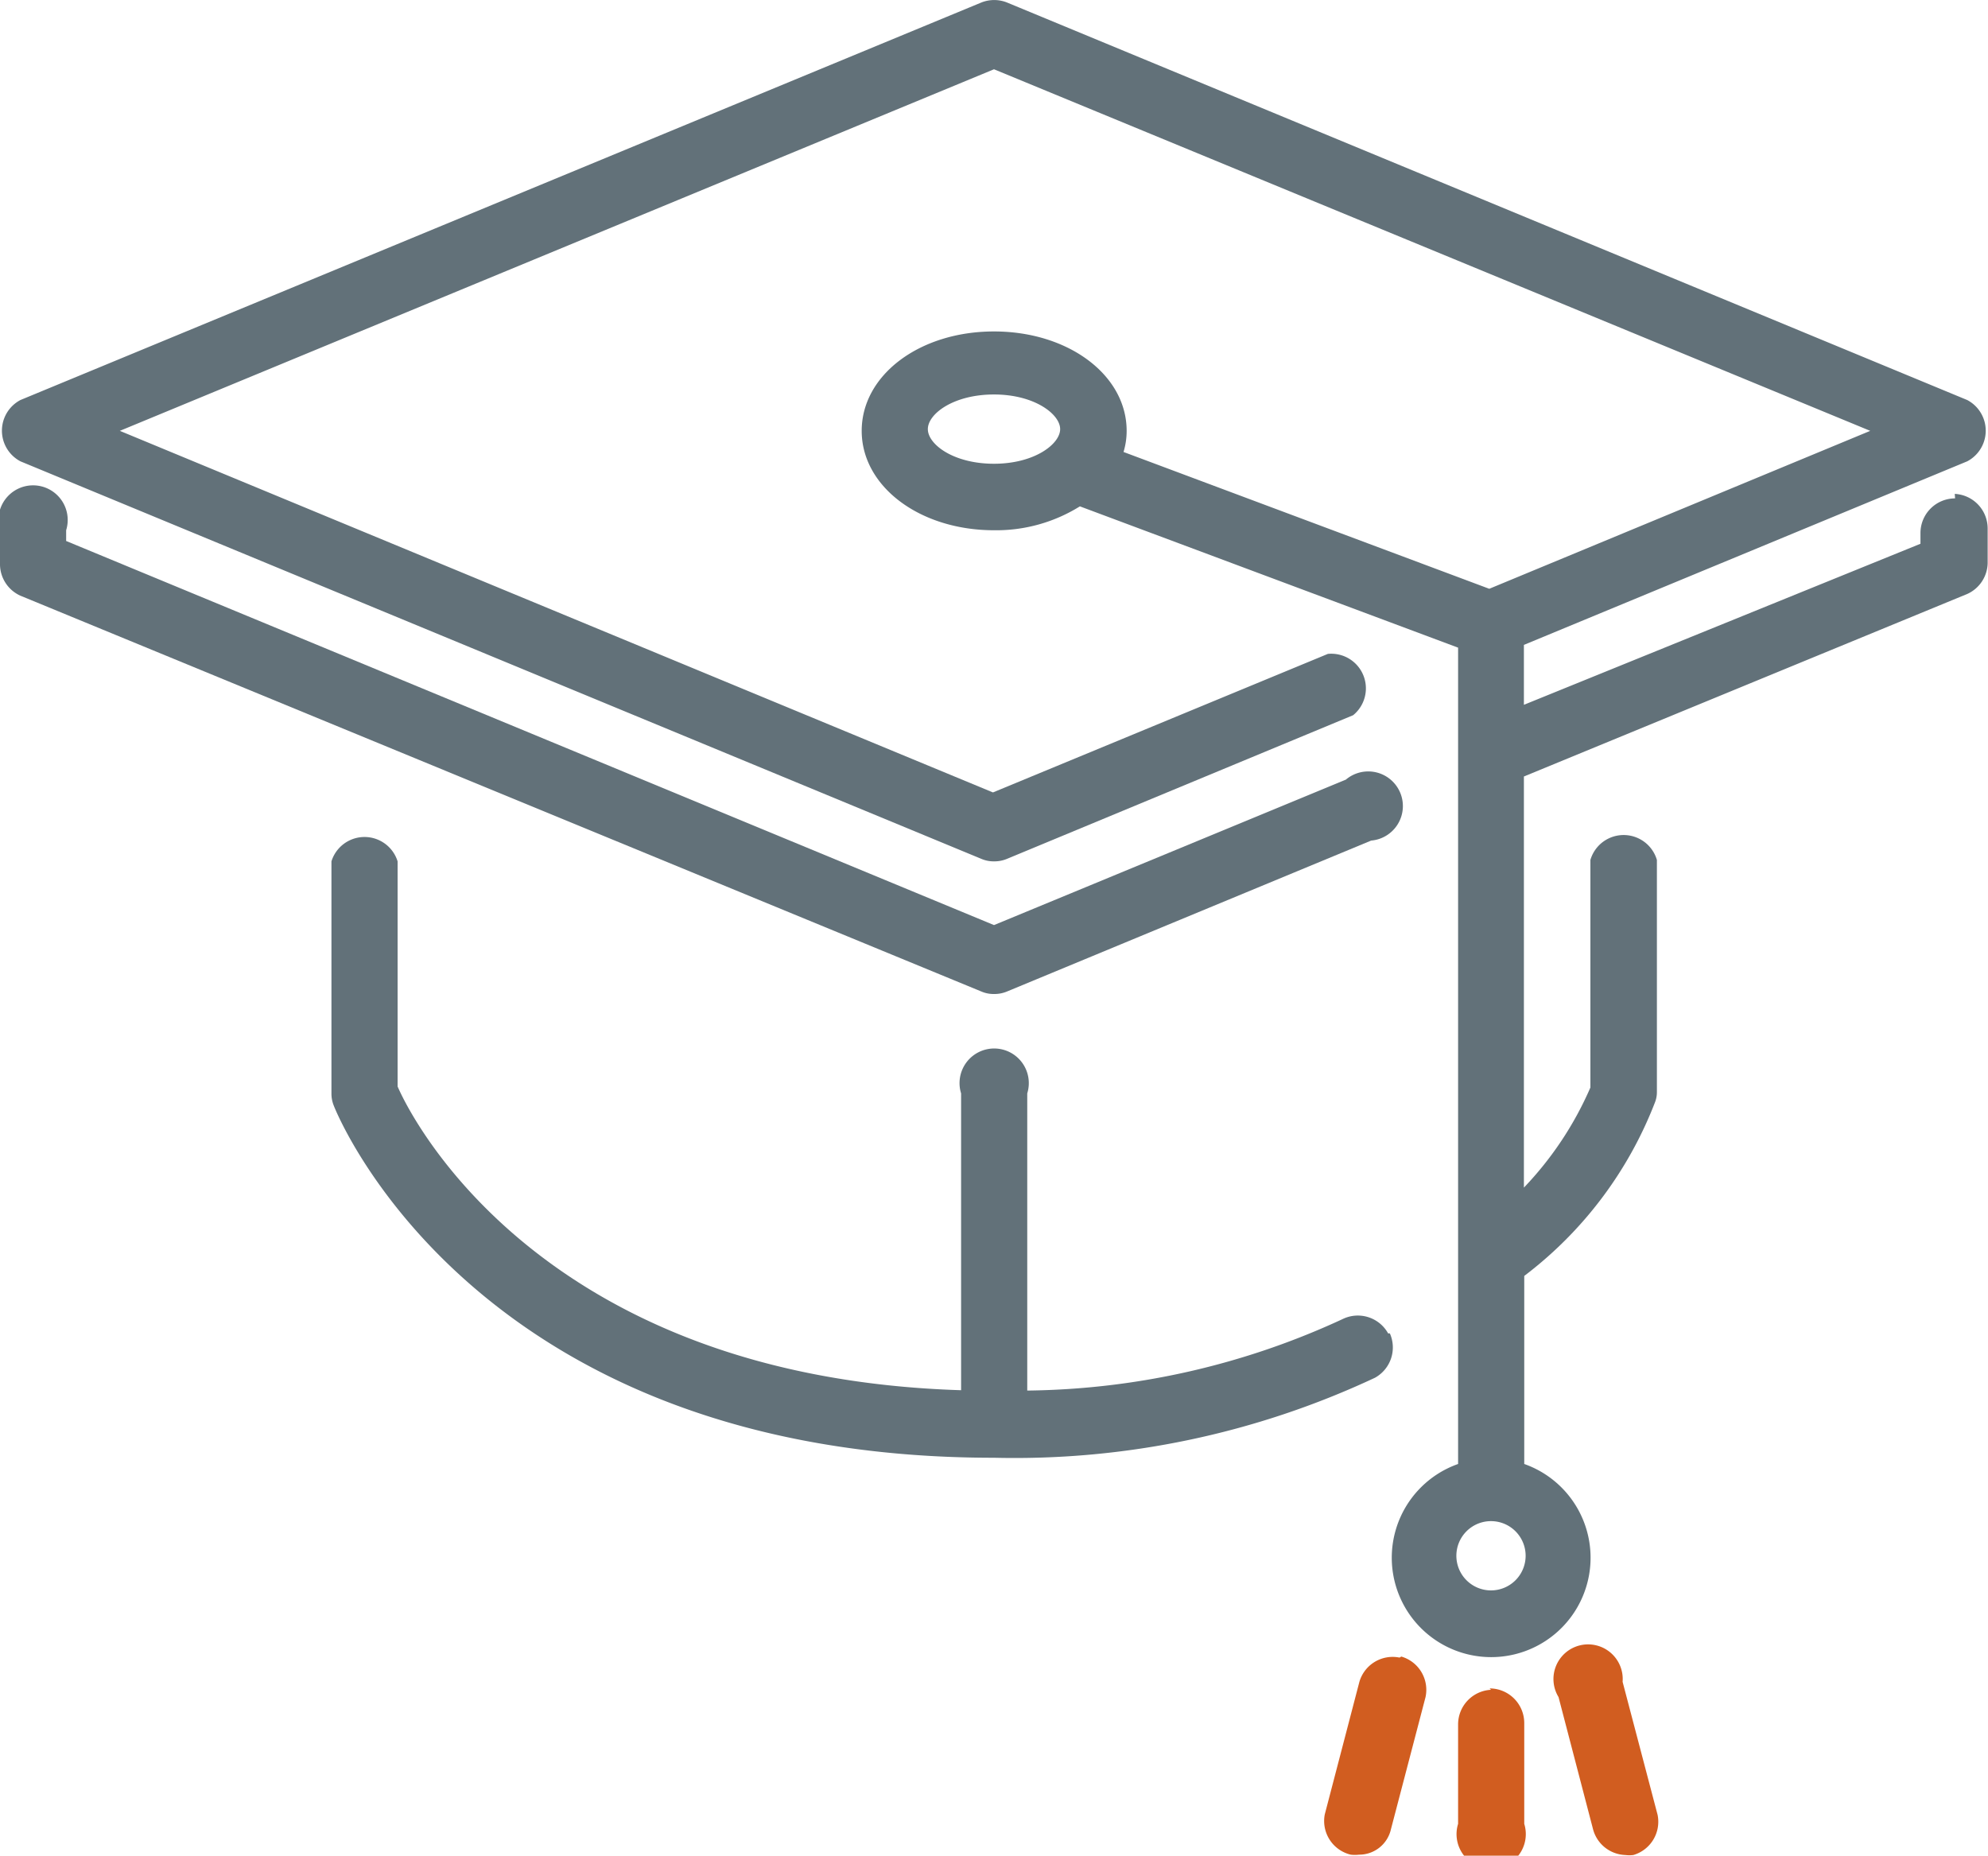
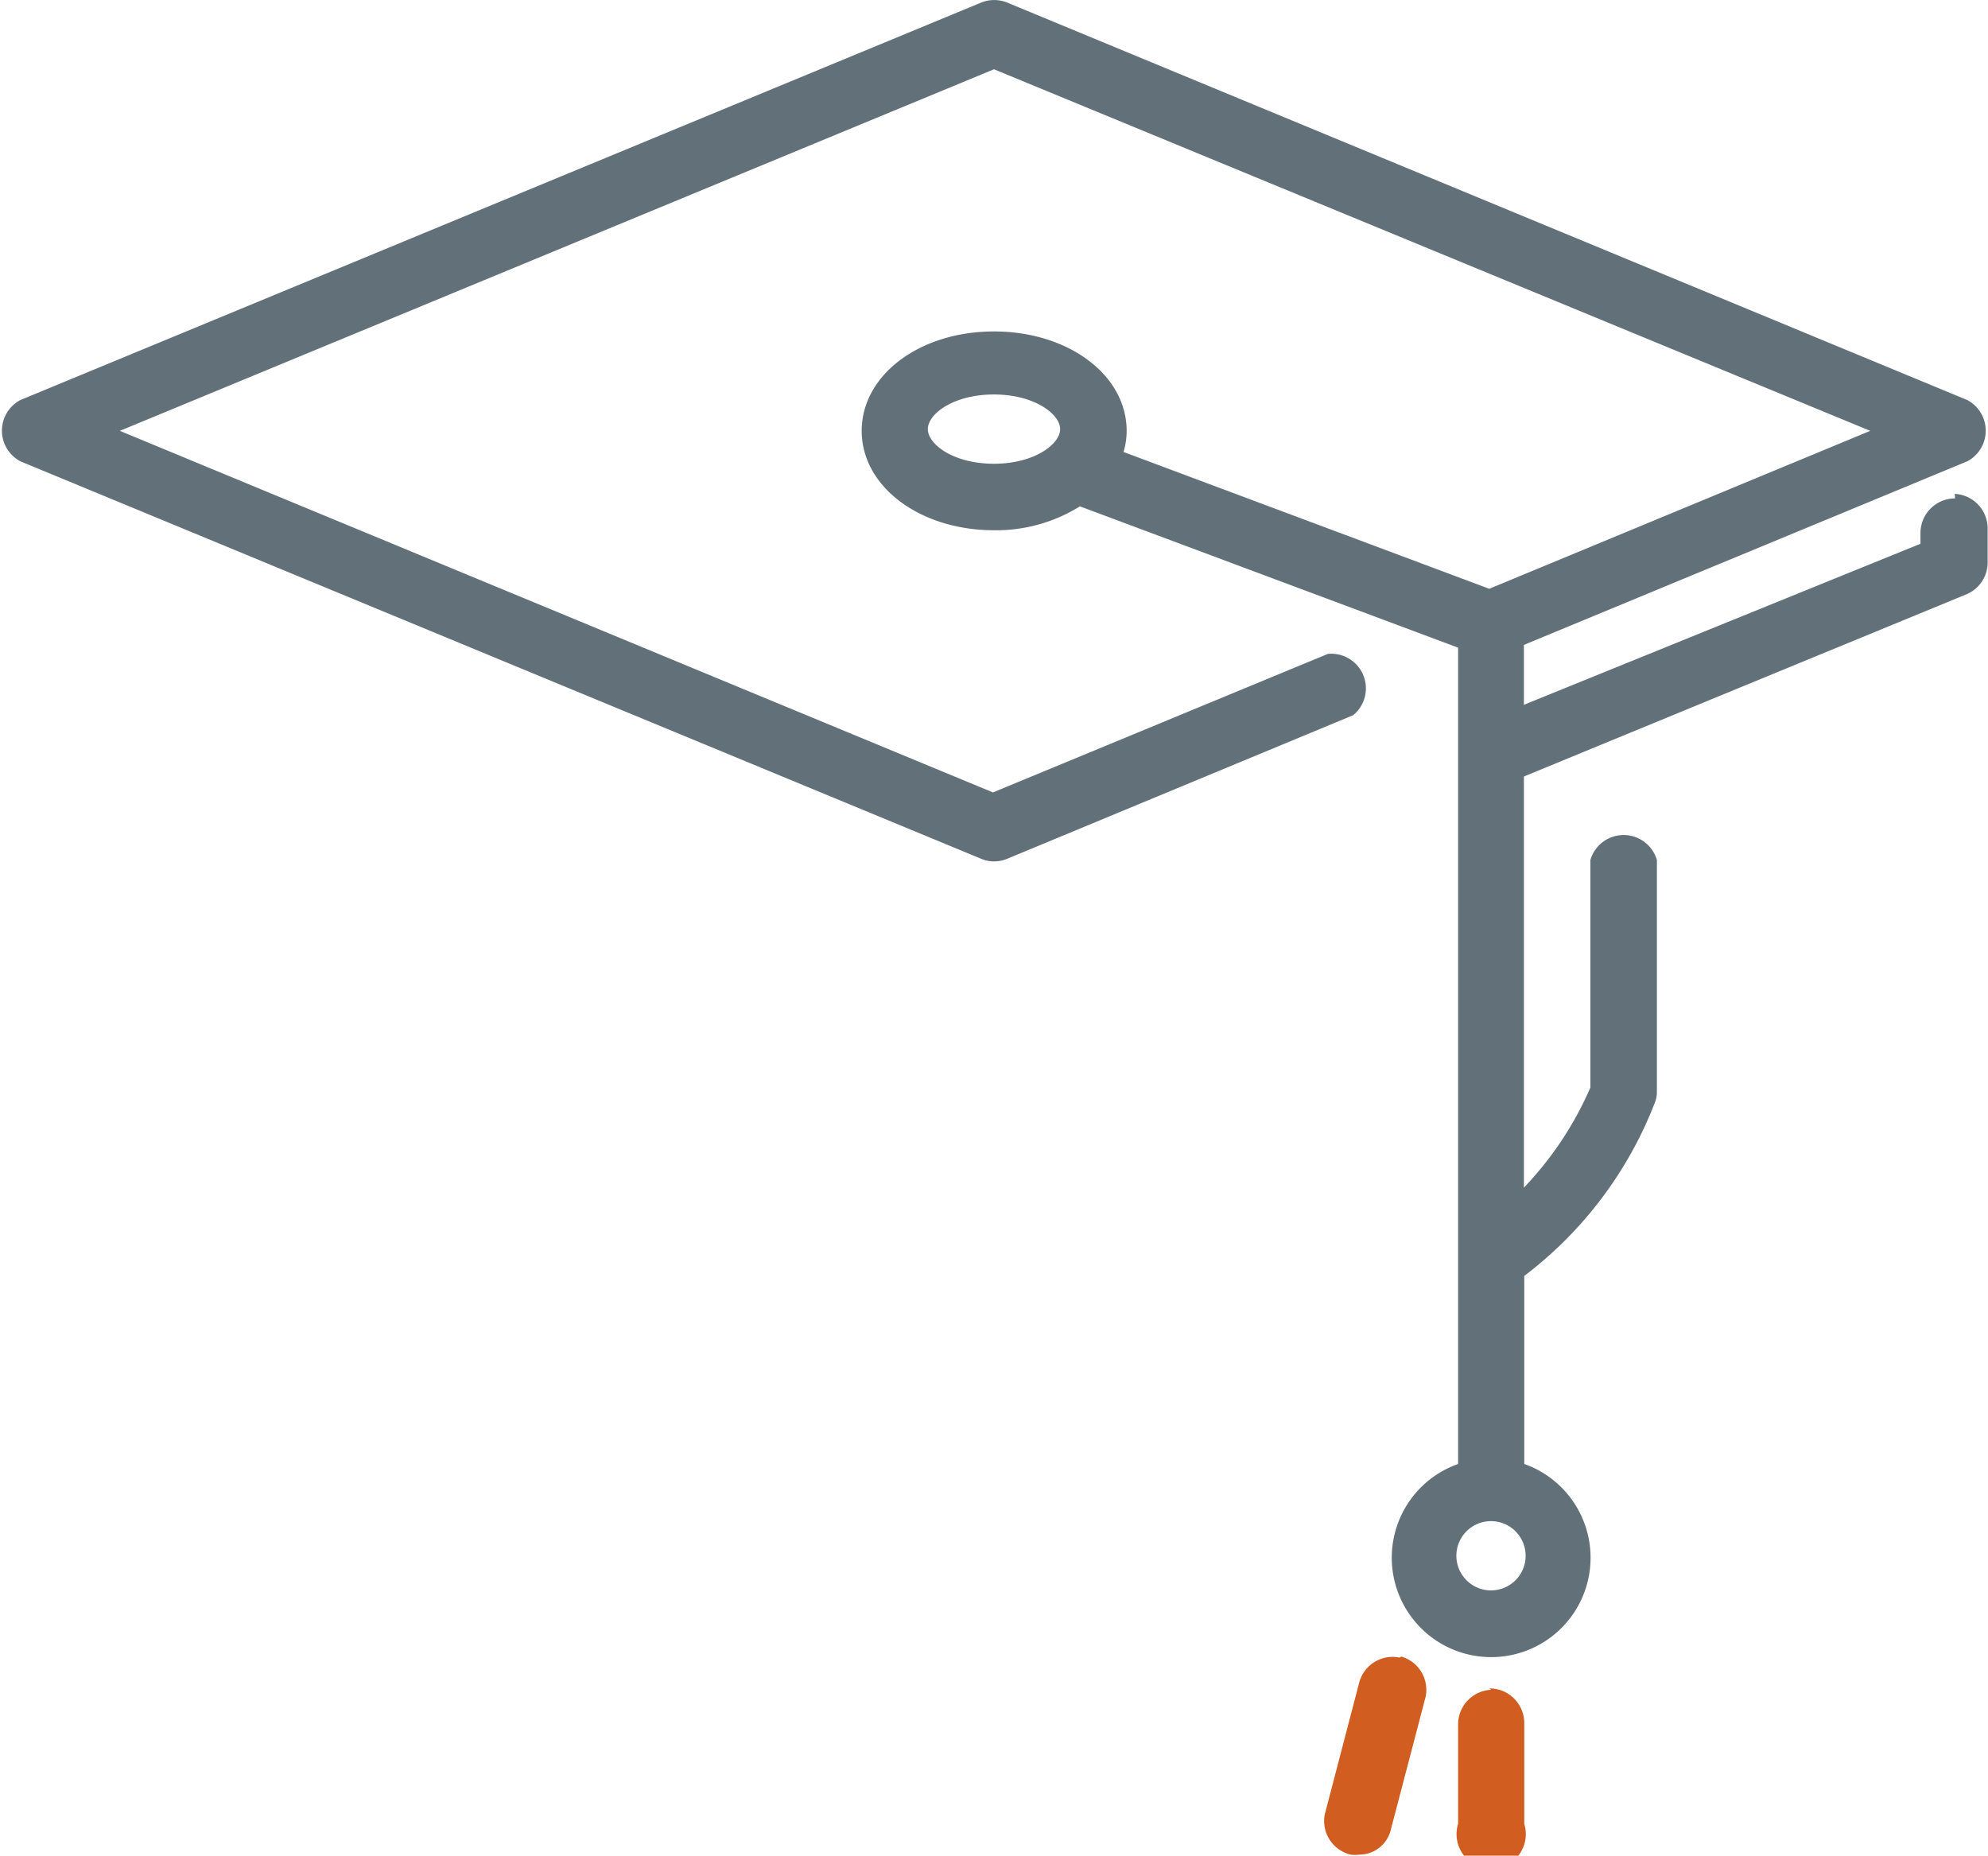
<svg xmlns="http://www.w3.org/2000/svg" id="Слой_1" data-name="Слой 1" viewBox="0 0 57.4 53.58">
  <defs>
    <style>.cls-1{fill:#d15d20;}.cls-2{fill:#627179;}</style>
  </defs>
  <title>icons</title>
  <path class="cls-1" d="M40.41,47.86a1,1,0,0,0-1.16.7l-1,3.83A1,1,0,0,0,39,53.55a1,1,0,0,0,.24,0,.94.94,0,0,0,.92-.73l1-3.82a1,1,0,0,0-.7-1.17" />
-   <path class="cls-2" d="M28.7,28.7a.94.94,0,0,0,.37-.07l10.52-4.36a1,1,0,1,0-.73-1.76L28.7,26.71,1.91,15.62v-.31a1,1,0,1,0-1.91,0v1a1,1,0,0,0,.59.89L28.34,28.63a.89.89,0,0,0,.36.07" />
-   <path class="cls-2" d="M40.08,38.5a1,1,0,0,0-1.28-.43,22.2,22.2,0,0,1-9.14,2.08V31.57a1,1,0,1,0-1.91,0v8.57C15.87,39.77,12,32.57,11.48,31.37v-6.5a1,1,0,0,0-1.91,0v6.7a.92.92,0,0,0,.07.36c.16.41,4.23,10.16,19.06,10.16a24.52,24.52,0,0,0,11-2.31,1,1,0,0,0,.43-1.28" />
  <path class="cls-1" d="M43.05,48.79a1,1,0,0,0-.95,1v2.87a1,1,0,1,0,1.91,0V49.75a1,1,0,0,0-1-1" />
  <path class="cls-2" d="M43.05,45.92a1,1,0,1,1,1-1,1,1,0,0,1-1,1M28.7,13.39c-1.17,0-1.91-.56-1.91-1s.74-1,1.91-1,1.91.57,1.91,1-.74,1-1.91,1m27.75,1a1,1,0,0,0-1,1v.31L44,20.35V18.62l12.8-5.3a1,1,0,0,0,0-1.77L29.07.07a1,1,0,0,0-.73,0L.59,11.55a1,1,0,0,0,0,1.77L28.34,24.8a.89.89,0,0,0,.36.07.94.94,0,0,0,.37-.07l10-4.15a1,1,0,0,0-.73-1.77l-9.67,4L3.46,12.44,28.7,2,54,12.44,43,17,32.44,13.05a2.1,2.1,0,0,0,.09-.61c0-1.61-1.68-2.87-3.83-2.87s-3.82,1.26-3.82,2.87,1.68,2.87,3.82,2.87a4.57,4.57,0,0,0,2.48-.69L42.1,18.7V42.27a2.87,2.87,0,1,0,1.91,0V36.84a11.47,11.47,0,0,0,3.77-5,.81.81,0,0,0,.06-.31v-6.7a1,1,0,0,0-1.92,0V31.4A9.84,9.84,0,0,1,44,34.29V22.42l12.8-5.27a1,1,0,0,0,.59-.89v-1a1,1,0,0,0-.95-1" />
-   <path class="cls-1" d="M46.85,48.56A1,1,0,1,0,45,49l1,3.83a1,1,0,0,0,.93.73.91.91,0,0,0,.23,0,1,1,0,0,0,.7-1.16Z" />
</svg>